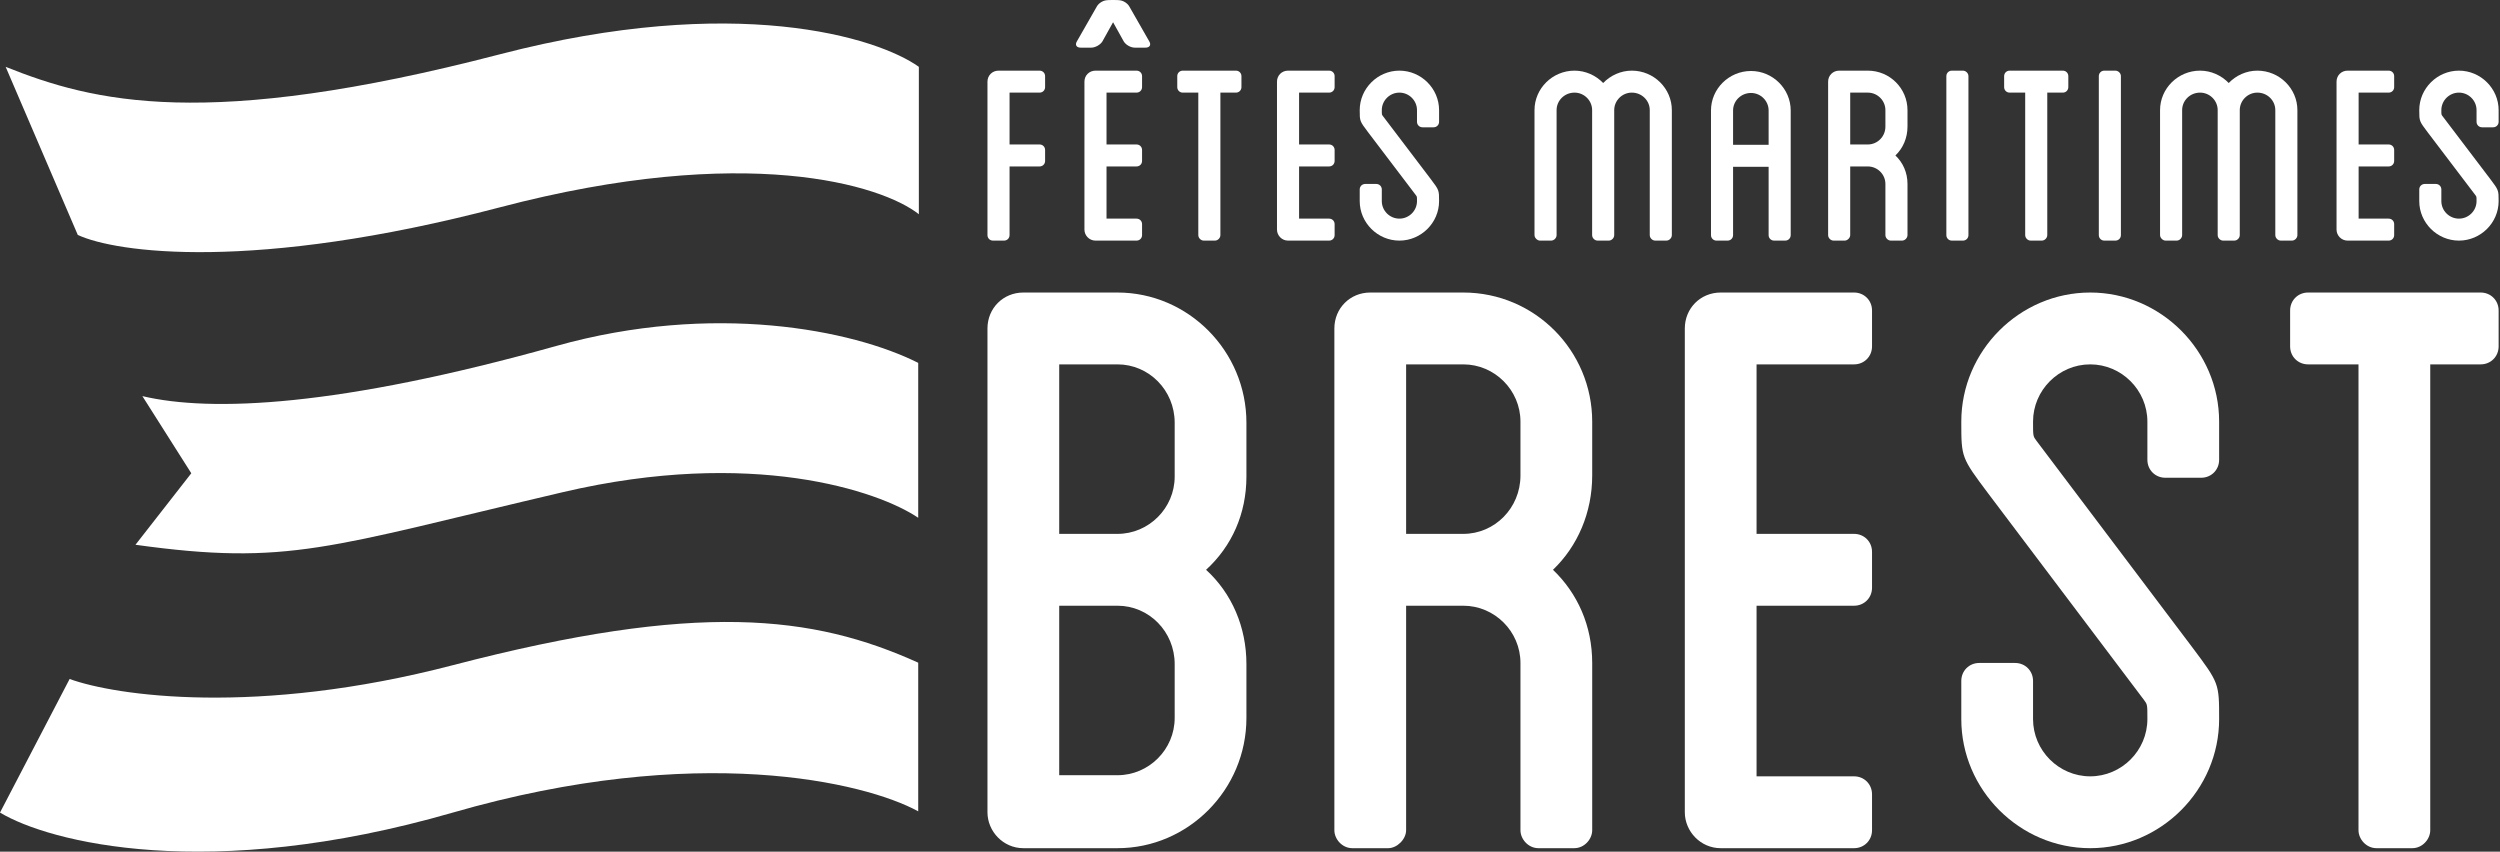
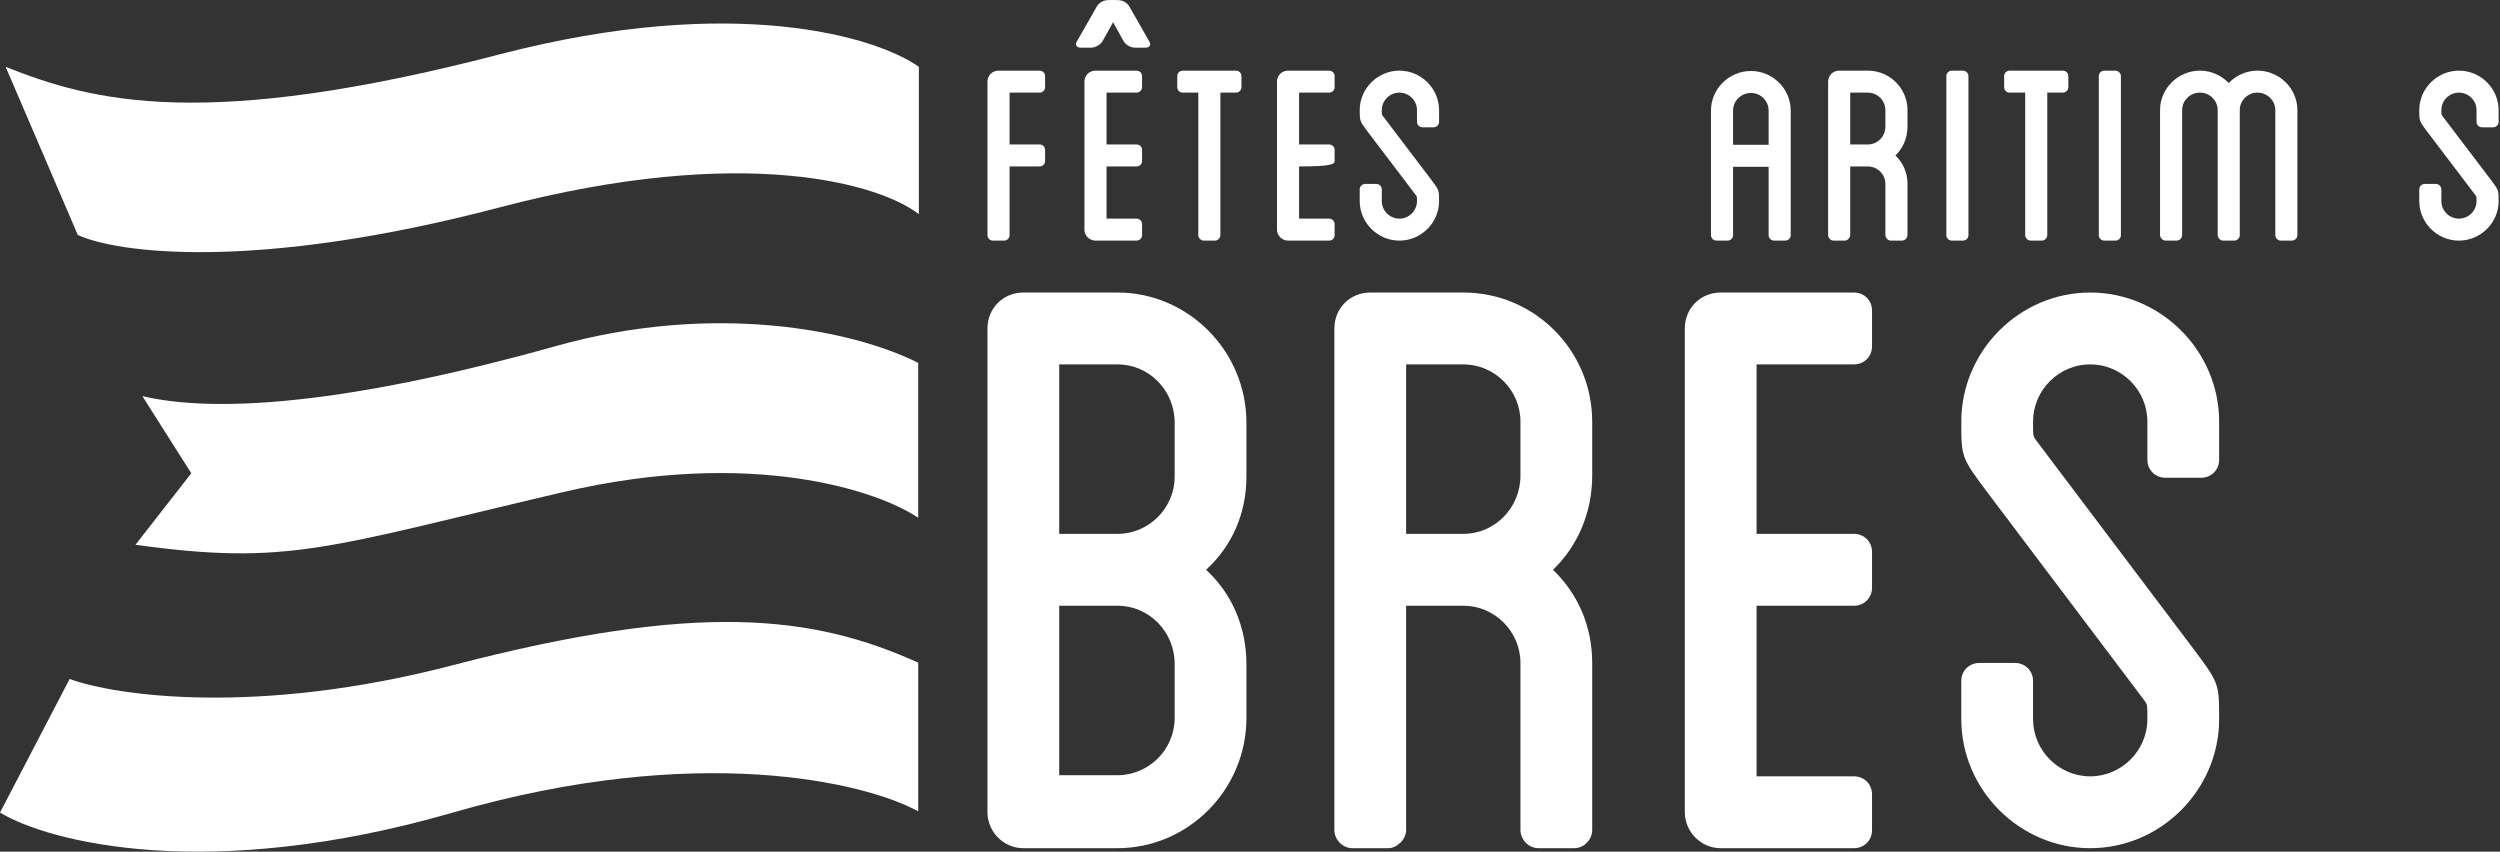
<svg xmlns="http://www.w3.org/2000/svg" width="1001" height="341" viewBox="0 0 1001 341" fill="none">
  <rect x="0" y="0" width="1001" height="341" fill="#333333" stroke="none" />
  <path d="M470.341 265.9V287.474C470.341 300.059 460.018 310.396 447.45 310.396H424.109V242.528H447.45C460.018 242.528 470.341 252.866 470.341 265.9ZM470.341 190.84C470.341 203.425 460.018 213.763 447.45 213.763H424.109V145.894H447.45C460.018 145.894 470.341 156.232 470.341 169.266V190.84ZM499.068 169.266C499.068 140.501 475.728 117.129 447.45 117.129H409.746C401.667 117.129 395.383 123.421 395.383 131.512V325.229C395.383 332.869 401.667 339.611 409.746 339.611H447.45C475.728 339.611 499.068 316.239 499.068 287.474V265.9C499.068 251.068 493.233 237.584 482.909 228.145C493.233 218.707 499.068 205.672 499.068 190.84V169.266Z" fill="white" />
  <path d="M637.518 168.817C637.518 140.501 614.627 117.129 585.9 117.129H548.645C540.566 117.129 534.282 123.421 534.282 131.512V332.42C534.282 336.016 537.424 339.611 541.464 339.611H555.827C559.418 339.611 563.009 336.016 563.009 332.42V242.528H585.9C598.468 242.528 608.792 252.866 608.792 265.451V332.42C608.792 336.016 611.934 339.611 615.973 339.611H630.337C634.376 339.611 637.518 336.016 637.518 332.42V265.451C637.518 250.618 631.683 237.584 621.808 228.145C631.683 218.707 637.518 205.223 637.518 190.391V168.817ZM608.792 190.391C608.792 203.425 598.468 213.763 585.9 213.763H563.009V145.894H585.9C598.468 145.894 608.792 156.232 608.792 168.817V190.391Z" fill="white" />
  <path d="M742.378 145.894C746.418 145.894 749.56 142.748 749.56 138.703V124.32C749.56 120.275 746.418 117.129 742.378 117.129H688.964C680.885 117.129 674.601 123.421 674.601 131.512V325.229C674.601 332.869 680.885 339.611 688.964 339.611H742.378C746.418 339.611 749.56 336.465 749.56 332.42V318.037C749.56 313.992 746.418 310.846 742.378 310.846H703.328V242.528H742.378C746.418 242.528 749.56 239.382 749.56 235.337V220.954C749.56 216.909 746.418 213.763 742.378 213.763H703.328V145.894H742.378Z" fill="white" />
  <path d="M866.995 191.29H881.358C885.398 191.29 888.54 188.143 888.54 184.098V168.817C888.54 140.501 865.199 117.129 836.922 117.129C808.644 117.129 785.303 140.501 785.303 168.817C785.303 183.199 785.303 183.199 796.076 197.582L858.467 280.283C859.813 282.081 859.813 282.08 859.813 287.923C859.813 300.508 849.489 310.846 836.922 310.846C824.354 310.846 814.03 300.508 814.03 287.923V272.642C814.03 268.597 810.888 265.451 806.848 265.451H792.485C788.445 265.451 785.303 268.597 785.303 272.642V287.923C785.303 316.239 808.644 339.611 836.922 339.611C865.199 339.611 888.54 316.239 888.54 287.923C888.54 273.541 888.54 273.541 877.767 259.158L815.377 176.458C814.03 174.66 814.03 174.66 814.03 168.817C814.03 156.232 824.354 145.894 836.922 145.894C849.489 145.894 859.813 156.232 859.813 168.817V184.098C859.813 188.143 862.955 191.29 866.995 191.29Z" fill="white" />
-   <path d="M993.27 117.129H924.147C920.107 117.129 916.965 120.275 916.965 124.32V138.703C916.965 142.748 920.107 145.894 924.147 145.894H944.345V332.42C944.345 336.016 947.487 339.611 951.527 339.611H965.89C969.93 339.611 973.072 336.016 973.072 332.42V145.894H993.27C997.31 145.894 1000.45 142.748 1000.45 138.703V124.32C1000.45 120.275 997.31 117.129 993.27 117.129Z" fill="white" />
  <path d="M31.142 94.065L2.262 26.762C37.42 40.825 82.372 52.377 200.152 21.739C294.377 -2.771 351.249 14.875 367.908 26.762V85.778C353.091 74.058 298.796 57.099 200.152 83.015C101.508 108.932 46.377 101.18 31.142 94.065Z" fill="white" />
  <path d="M367.653 207.325V145.296C341.284 131.987 285.533 120.938 222.751 138.517C135.73 162.881 84.629 165.136 57.005 158.606L76.593 189.495L54.242 218.124C115.769 226.662 131.088 219.128 225.513 197.029C301.053 179.349 351.748 196.527 367.653 207.325Z" fill="white" />
  <path d="M367.655 324.856V265.338C325.465 246.252 279.508 240.727 181.316 266.342C102.763 286.835 46.292 278.564 27.875 271.867L0 325.358C19.588 337.161 83.275 353.686 181.316 325.358C279.357 297.031 346.392 313.22 367.655 324.856Z" fill="white" />
  <path d="M416.246 37.086C417.49 37.086 418.457 36.123 418.457 34.886V30.486C418.457 29.249 417.49 28.287 416.246 28.287H399.804C397.317 28.287 395.383 30.211 395.383 32.686V94.14C395.383 95.377 396.35 96.34 397.593 96.34H402.015C403.258 96.34 404.226 95.377 404.226 94.14V66.644H416.246C417.49 66.644 418.457 65.681 418.457 64.444V60.045C418.457 58.807 417.49 57.845 416.246 57.845H404.226V37.086H416.246Z" fill="white" />
  <path d="M455.071 37.086C456.314 37.086 457.282 36.123 457.282 34.886V30.486C457.282 29.249 456.314 28.287 455.071 28.287H438.629C436.142 28.287 434.208 30.211 434.208 32.686V91.94C434.208 94.278 436.142 96.34 438.629 96.34H455.071C456.314 96.34 457.282 95.377 457.282 94.14V89.741C457.282 88.503 456.314 87.541 455.071 87.541H443.05V66.644H455.071C456.314 66.644 457.282 65.681 457.282 64.444V60.045C457.282 58.807 456.314 57.845 455.071 57.845H443.05V37.086H455.071ZM432.688 19.076H436.971C438.491 19.076 440.563 17.976 441.392 16.601L445.676 8.902L449.959 16.601C450.788 17.976 452.722 19.076 454.38 19.076H458.663C460.321 19.076 461.012 17.976 460.183 16.601L452.169 2.578C451.479 1.34 449.821 0.241 448.301 0.103C448.163 -0.034 443.189 -0.034 443.05 0.103C441.531 0.241 439.873 1.34 439.182 2.578L431.168 16.601C430.339 17.976 431.03 19.076 432.688 19.076Z" fill="white" />
  <path d="M494.863 28.287H473.585C472.342 28.287 471.375 29.249 471.375 30.486V34.886C471.375 36.123 472.342 37.086 473.585 37.086H479.803V94.14C479.803 95.24 480.77 96.34 482.014 96.34H486.435C487.678 96.34 488.646 95.24 488.646 94.14V37.086H494.863C496.107 37.086 497.074 36.123 497.074 34.886V30.486C497.074 29.249 496.107 28.287 494.863 28.287Z" fill="white" />
-   <path d="M532.171 37.086C533.415 37.086 534.382 36.123 534.382 34.886V30.486C534.382 29.249 533.415 28.287 532.171 28.287H515.73C513.242 28.287 511.308 30.211 511.308 32.686V91.94C511.308 94.278 513.242 96.34 515.73 96.34H532.171C533.415 96.34 534.382 95.377 534.382 94.14V89.741C534.382 88.503 533.415 87.541 532.171 87.541H520.151V66.644H532.171C533.415 66.644 534.382 65.681 534.382 64.444V60.045C534.382 58.807 533.415 57.845 532.171 57.845H520.151V37.086H532.171Z" fill="white" />
+   <path d="M532.171 37.086C533.415 37.086 534.382 36.123 534.382 34.886V30.486C534.382 29.249 533.415 28.287 532.171 28.287H515.73C513.242 28.287 511.308 30.211 511.308 32.686V91.94C511.308 94.278 513.242 96.34 515.73 96.34H532.171C533.415 96.34 534.382 95.377 534.382 94.14V89.741C534.382 88.503 533.415 87.541 532.171 87.541H520.151V66.644C533.415 66.644 534.382 65.681 534.382 64.444V60.045C534.382 58.807 533.415 57.845 532.171 57.845H520.151V37.086H532.171Z" fill="white" />
  <path d="M569.577 50.971H573.998C575.242 50.971 576.209 50.009 576.209 48.771V44.097C576.209 35.436 569.024 28.287 560.32 28.287C551.615 28.287 544.43 35.436 544.43 44.097C544.43 48.496 544.43 48.496 547.746 52.896L566.952 78.192C567.366 78.742 567.366 78.742 567.366 80.529C567.366 84.379 564.188 87.541 560.32 87.541C556.451 87.541 553.273 84.379 553.273 80.529V75.855C553.273 74.618 552.306 73.655 551.062 73.655H546.641C545.398 73.655 544.43 74.618 544.43 75.855V80.529C544.43 89.191 551.615 96.34 560.32 96.34C569.024 96.34 576.209 89.191 576.209 80.529C576.209 76.13 576.209 76.13 572.893 71.731L553.688 46.434C553.273 45.884 553.273 45.884 553.273 44.097C553.273 40.248 556.451 37.086 560.32 37.086C564.188 37.086 567.366 40.248 567.366 44.097V48.771C567.366 50.009 568.333 50.971 569.577 50.971Z" fill="white" />
-   <path d="M653.378 28.287C648.957 28.287 644.812 30.211 641.911 33.236C639.009 30.211 634.864 28.287 630.443 28.287C621.6 28.287 614.415 35.436 614.415 44.097V94.14C614.415 95.24 615.521 96.34 616.626 96.34H621.047C622.291 96.34 623.258 95.24 623.258 94.14V44.097C623.258 40.248 626.436 37.086 630.443 37.086C634.311 37.086 637.489 40.248 637.489 44.097V94.14C637.489 95.24 638.456 96.34 639.7 96.34H644.121C645.365 96.34 646.332 95.24 646.332 94.14V44.097C646.332 40.248 649.51 37.086 653.378 37.086C657.385 37.086 660.563 40.248 660.563 44.097V94.14C660.563 95.24 661.53 96.34 662.774 96.34H667.195C668.439 96.34 669.406 95.24 669.406 94.14V44.097C669.406 35.436 662.221 28.287 653.378 28.287Z" fill="white" />
  <path d="M701.108 28.424C692.265 28.424 685.08 35.573 685.08 44.234V94.14C685.08 95.377 686.047 96.34 687.291 96.34H691.712C692.956 96.34 693.923 95.377 693.923 94.14V66.781H708.154V94.14C708.154 95.377 709.121 96.34 710.365 96.34H714.786C716.03 96.34 716.997 95.377 716.997 94.14V44.234C716.997 35.573 709.812 28.424 701.108 28.424ZM708.154 57.983H693.923V44.234C693.923 40.385 697.101 37.223 701.108 37.223C704.976 37.223 708.154 40.385 708.154 44.234V57.983Z" fill="white" />
  <path d="M763.76 44.097C763.76 35.436 756.713 28.287 747.871 28.287H736.403C733.916 28.287 731.981 30.211 731.981 32.686V94.14C731.981 95.24 732.949 96.34 734.192 96.34H738.613C739.719 96.34 740.824 95.24 740.824 94.14V66.644H747.871C751.739 66.644 754.917 69.806 754.917 73.655V94.14C754.917 95.24 755.884 96.34 757.128 96.34H761.549C762.793 96.34 763.76 95.24 763.76 94.14V73.655C763.76 69.118 761.964 65.132 758.924 62.245C761.964 59.357 763.76 55.233 763.76 50.696V44.097ZM754.917 50.696C754.917 54.683 751.739 57.845 747.871 57.845H740.824V37.086H747.871C751.739 37.086 754.917 40.248 754.917 44.097V50.696Z" fill="white" />
  <path d="M788.162 30.486C788.162 29.249 787.057 28.287 785.952 28.287H781.53C780.287 28.287 779.32 29.249 779.32 30.486V94.14C779.32 95.377 780.287 96.34 781.53 96.34H785.952C787.195 96.34 788.162 95.377 788.162 94.14V30.486Z" fill="white" />
  <path d="M825.946 28.287H804.668C803.425 28.287 802.457 29.249 802.457 30.486V34.886C802.457 36.123 803.425 37.086 804.668 37.086H810.886V94.14C810.886 95.24 811.853 96.34 813.096 96.34H817.518C818.761 96.34 819.728 95.24 819.728 94.14V37.086H825.946C827.189 37.086 828.156 36.123 828.156 34.886V30.486C828.156 29.249 827.189 28.287 825.946 28.287Z" fill="white" />
  <path d="M849.21 30.486C849.21 29.249 848.104 28.287 846.999 28.287H842.578C841.334 28.287 840.367 29.249 840.367 30.486V94.14C840.367 95.377 841.334 96.34 842.578 96.34H846.999C848.242 96.34 849.21 95.377 849.21 94.14V30.486Z" fill="white" />
  <path d="M903.849 28.287C899.428 28.287 895.283 30.211 892.381 33.236C889.48 30.211 885.335 28.287 880.914 28.287C872.071 28.287 864.886 35.436 864.886 44.097V94.14C864.886 95.24 865.991 96.34 867.097 96.34H871.518C872.762 96.34 873.729 95.24 873.729 94.14V44.097C873.729 40.248 876.907 37.086 880.914 37.086C884.782 37.086 887.96 40.248 887.96 44.097V94.14C887.96 95.24 888.927 96.34 890.171 96.34H894.592C895.836 96.34 896.803 95.24 896.803 94.14V44.097C896.803 40.248 899.981 37.086 903.849 37.086C907.856 37.086 911.034 40.248 911.034 44.097V94.14C911.034 95.24 912.001 96.34 913.245 96.34H917.666C918.909 96.34 919.877 95.24 919.877 94.14V44.097C919.877 35.436 912.692 28.287 903.849 28.287Z" fill="white" />
-   <path d="M956.414 37.086C957.658 37.086 958.625 36.123 958.625 34.886V30.486C958.625 29.249 957.658 28.287 956.414 28.287H939.972C937.485 28.287 935.551 30.211 935.551 32.686V91.94C935.551 94.278 937.485 96.34 939.972 96.34H956.414C957.658 96.34 958.625 95.377 958.625 94.14V89.741C958.625 88.503 957.658 87.541 956.414 87.541H944.394V66.644H956.414C957.658 66.644 958.625 65.681 958.625 64.444V60.045C958.625 58.807 957.658 57.845 956.414 57.845H944.394V37.086H956.414Z" fill="white" />
  <path d="M993.82 50.971H998.241C999.485 50.971 1000.45 50.009 1000.45 48.771V44.097C1000.45 35.436 993.267 28.287 984.563 28.287C975.858 28.287 968.673 35.436 968.673 44.097C968.673 48.496 968.673 48.496 971.989 52.896L991.195 78.192C991.609 78.742 991.609 78.742 991.609 80.529C991.609 84.379 988.431 87.541 984.563 87.541C980.694 87.541 977.516 84.379 977.516 80.529V75.855C977.516 74.618 976.549 73.655 975.305 73.655H970.884C969.64 73.655 968.673 74.618 968.673 75.855V80.529C968.673 89.191 975.858 96.34 984.563 96.34C993.267 96.34 1000.45 89.191 1000.45 80.529C1000.45 76.13 1000.45 76.13 997.136 71.731L977.931 46.434C977.516 45.884 977.516 45.884 977.516 44.097C977.516 40.248 980.694 37.086 984.563 37.086C988.431 37.086 991.609 40.248 991.609 44.097V48.771C991.609 50.009 992.576 50.971 993.82 50.971Z" fill="white" />
</svg>